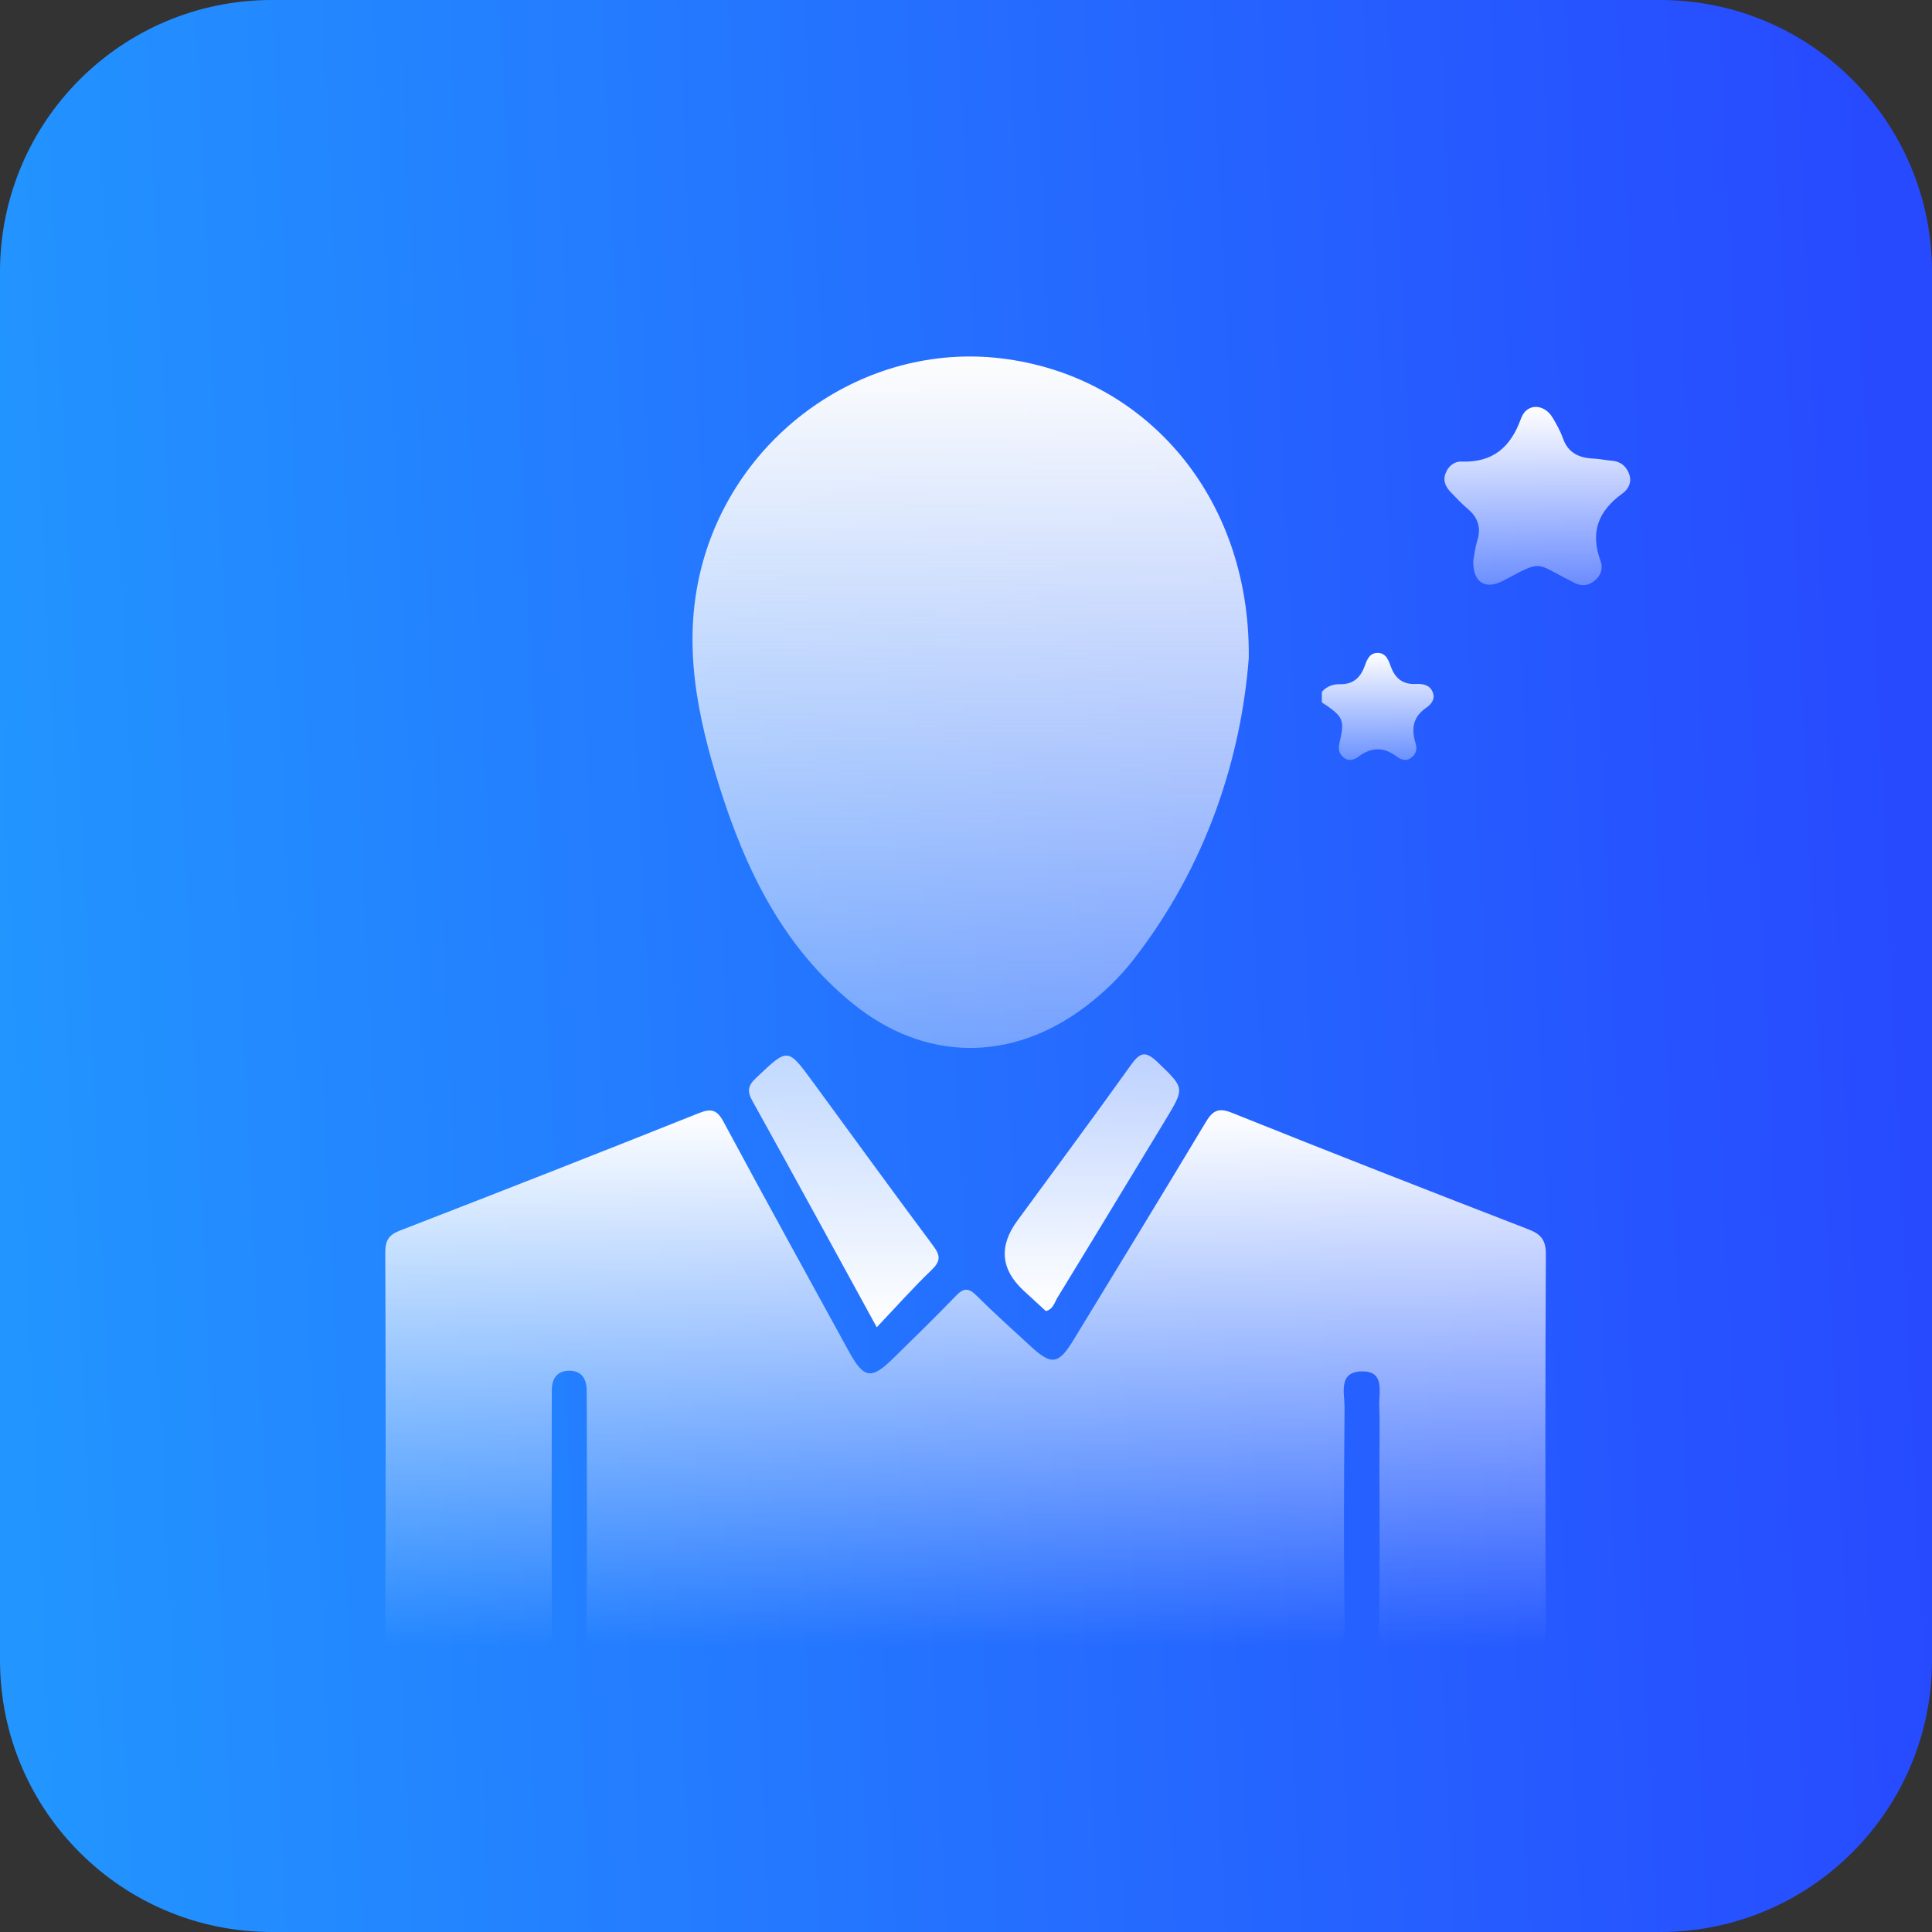
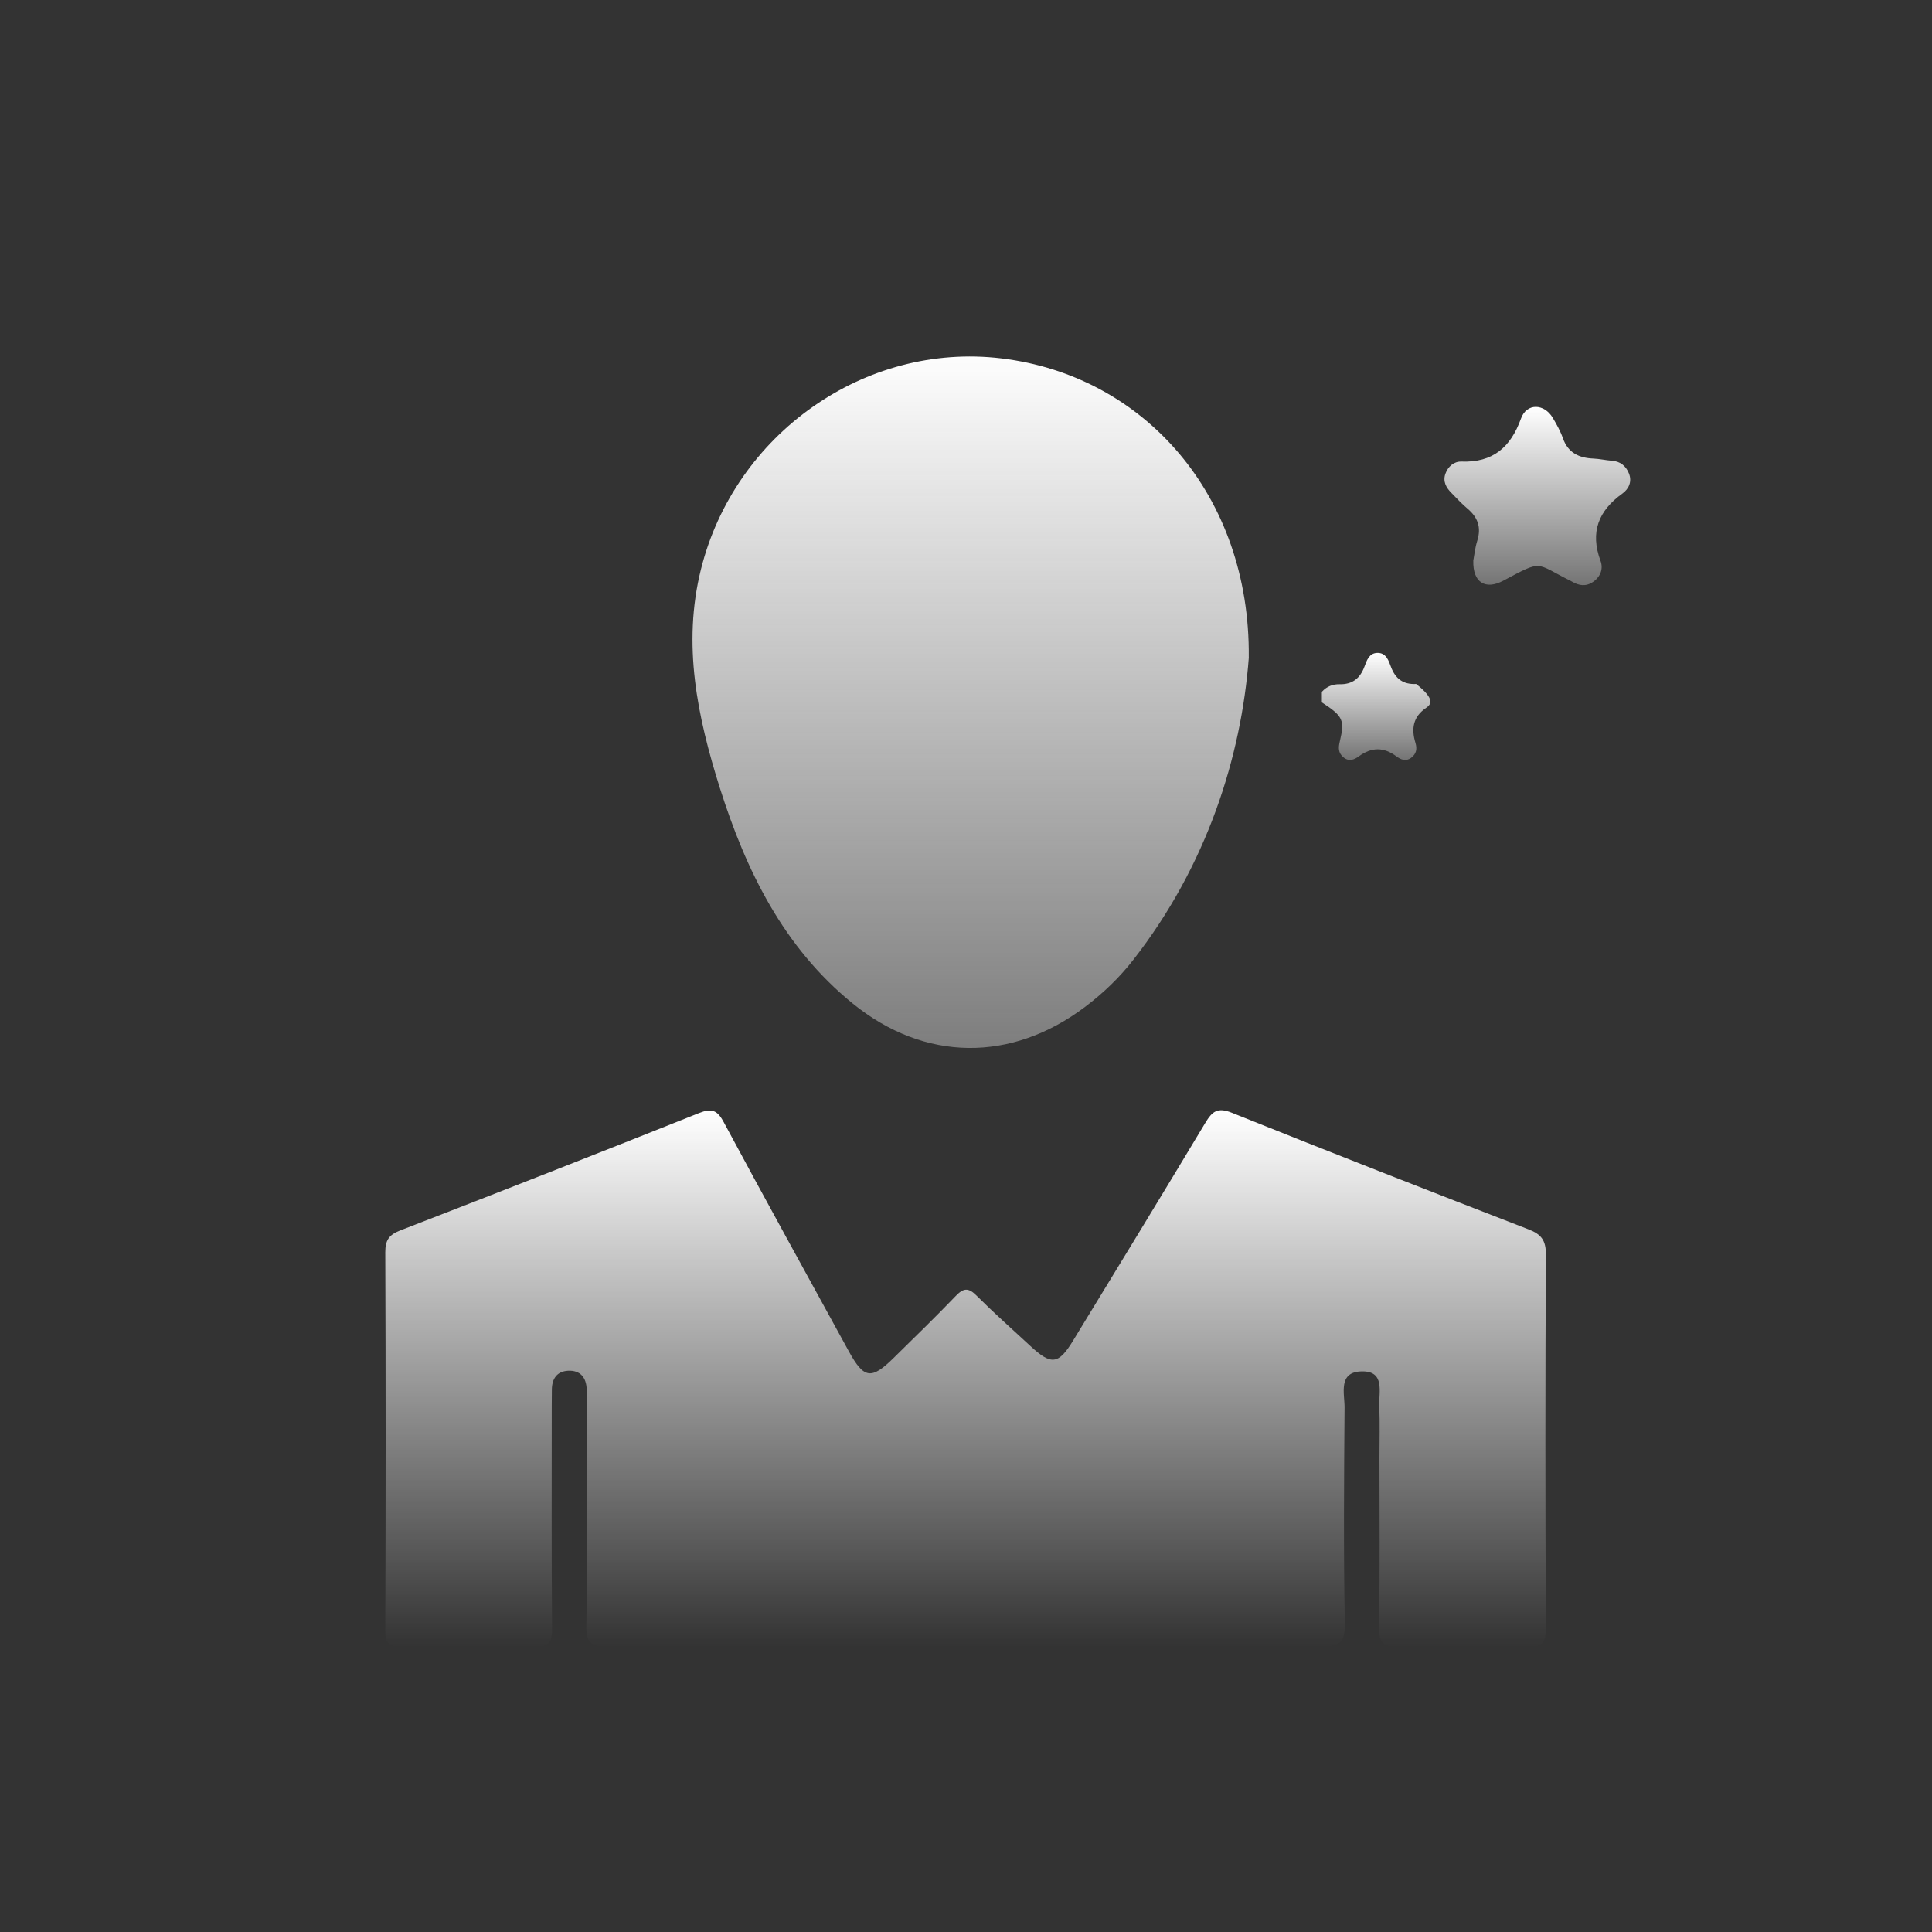
<svg xmlns="http://www.w3.org/2000/svg" width="36" height="36" viewBox="0 0 36 36" fill="none">
  <rect x="0" y="0" width="36" height="36" fill="#333333" stroke="none" />
-   <path d="M30.935 0H5.065C2.268 0 0 2.268 0 5.065V30.935C0 33.732 2.268 36 5.065 36H30.935C33.732 36 36 33.732 36 30.935V5.065C36 2.268 33.732 0 30.935 0Z" fill="url(#paint0_linear_7356_17965)" />
-   <path d="M24.632 12.89C24.72 12.792 24.833 12.747 24.962 12.75C25.2 12.755 25.343 12.641 25.425 12.421C25.467 12.308 25.511 12.171 25.662 12.166C25.829 12.161 25.875 12.309 25.919 12.428C26.003 12.651 26.148 12.757 26.388 12.745C26.514 12.739 26.643 12.761 26.697 12.899C26.75 13.031 26.666 13.127 26.57 13.193C26.328 13.359 26.296 13.583 26.374 13.839C26.41 13.957 26.392 14.048 26.293 14.122C26.193 14.196 26.098 14.152 26.019 14.093C25.784 13.918 25.558 13.92 25.322 14.092C25.235 14.157 25.132 14.198 25.029 14.108C24.935 14.027 24.937 13.933 24.965 13.817C25.061 13.415 25.025 13.346 24.631 13.088V12.889L24.632 12.89Z" fill="url(#paint1_linear_7356_17965)" />
+   <path d="M24.632 12.89C24.72 12.792 24.833 12.747 24.962 12.75C25.2 12.755 25.343 12.641 25.425 12.421C25.467 12.308 25.511 12.171 25.662 12.166C25.829 12.161 25.875 12.309 25.919 12.428C26.003 12.651 26.148 12.757 26.388 12.745C26.75 13.031 26.666 13.127 26.57 13.193C26.328 13.359 26.296 13.583 26.374 13.839C26.41 13.957 26.392 14.048 26.293 14.122C26.193 14.196 26.098 14.152 26.019 14.093C25.784 13.918 25.558 13.92 25.322 14.092C25.235 14.157 25.132 14.198 25.029 14.108C24.935 14.027 24.937 13.933 24.965 13.817C25.061 13.415 25.025 13.346 24.631 13.088V12.889L24.632 12.89Z" fill="url(#paint1_linear_7356_17965)" />
  <path d="M27.452 10.448C27.47 10.359 27.484 10.211 27.528 10.071C27.604 9.826 27.536 9.639 27.345 9.478C27.238 9.389 27.143 9.284 27.044 9.184C26.946 9.085 26.882 8.971 26.933 8.828C26.982 8.692 27.092 8.597 27.23 8.601C27.814 8.622 28.147 8.339 28.341 7.8C28.446 7.506 28.775 7.516 28.935 7.789C29.006 7.909 29.076 8.033 29.122 8.165C29.219 8.441 29.424 8.534 29.693 8.545C29.808 8.55 29.921 8.577 30.035 8.585C30.194 8.597 30.297 8.683 30.353 8.823C30.414 8.974 30.35 9.11 30.233 9.195C29.785 9.516 29.625 9.916 29.823 10.45C29.877 10.595 29.826 10.745 29.685 10.842C29.552 10.934 29.421 10.914 29.291 10.837C29.284 10.833 29.276 10.828 29.269 10.825C28.592 10.489 28.759 10.423 28.012 10.82C27.68 10.997 27.441 10.855 27.453 10.448H27.452Z" fill="url(#paint2_linear_7356_17965)" />
  <path d="M17.997 30.671C15.764 30.671 13.532 30.665 11.3 30.677C10.996 30.68 10.923 30.596 10.927 30.297C10.944 28.929 10.935 27.56 10.934 26.192C10.934 26.091 10.934 25.99 10.932 25.889C10.925 25.666 10.811 25.53 10.584 25.542C10.378 25.553 10.284 25.692 10.283 25.894C10.283 25.994 10.281 26.096 10.281 26.196C10.281 27.579 10.275 28.962 10.287 30.344C10.29 30.609 10.223 30.689 9.954 30.683C9.133 30.666 8.312 30.668 7.491 30.683C7.251 30.688 7.177 30.626 7.179 30.378C7.188 28.03 7.188 25.682 7.179 23.335C7.179 23.114 7.244 23.011 7.454 22.929C9.314 22.209 11.171 21.481 13.024 20.741C13.257 20.648 13.363 20.681 13.484 20.907C14.253 22.337 15.037 23.758 15.817 25.181C16.098 25.692 16.235 25.713 16.649 25.306C17.04 24.922 17.432 24.541 17.811 24.147C17.952 24 18.044 23.99 18.193 24.139C18.519 24.464 18.864 24.771 19.202 25.083C19.589 25.442 19.723 25.428 19.996 24.98C20.82 23.63 21.644 22.281 22.458 20.925C22.586 20.712 22.684 20.626 22.954 20.735C24.792 21.473 26.636 22.193 28.483 22.908C28.718 22.999 28.806 23.111 28.805 23.373C28.793 25.692 28.793 28.011 28.805 30.33C28.806 30.608 28.741 30.695 28.454 30.687C27.663 30.666 26.87 30.666 26.079 30.687C25.78 30.695 25.69 30.617 25.696 30.31C25.715 29.259 25.704 28.207 25.704 27.156C25.704 26.838 25.714 26.521 25.701 26.205C25.689 25.94 25.816 25.541 25.367 25.554C24.93 25.567 25.055 25.964 25.054 26.228C25.044 27.567 25.033 28.907 25.059 30.246C25.066 30.621 24.953 30.683 24.607 30.681C22.404 30.665 20.2 30.673 17.997 30.673V30.671Z" fill="url(#paint3_linear_7356_17965)" />
-   <path d="M16.338 24.733C15.53 23.258 14.781 21.884 14.021 20.516C13.918 20.331 13.935 20.23 14.092 20.082C14.681 19.525 14.674 19.518 15.141 20.153C15.889 21.174 16.632 22.198 17.388 23.212C17.526 23.395 17.529 23.501 17.358 23.665C17.017 23.992 16.703 24.346 16.338 24.731V24.733Z" fill="url(#paint4_linear_7356_17965)" />
-   <path d="M19.486 24.428C19.35 24.304 19.213 24.177 19.076 24.051C18.648 23.657 18.608 23.222 18.955 22.748C19.659 21.786 20.369 20.829 21.062 19.86C21.225 19.632 21.325 19.555 21.566 19.788C22.072 20.277 22.084 20.262 21.714 20.872C21.044 21.975 20.377 23.08 19.703 24.181C19.648 24.271 19.625 24.398 19.486 24.43V24.428Z" fill="url(#paint5_linear_7356_17965)" />
  <path d="M23.27 12.25C23.13 14.102 22.49 16.127 21.116 17.887C20.858 18.218 20.557 18.506 20.221 18.76C18.846 19.799 17.229 19.786 15.889 18.699C14.599 17.651 13.901 16.223 13.413 14.681C12.995 13.355 12.712 12.009 13.061 10.609C13.69 8.083 16.119 6.373 18.658 6.678C21.321 6.997 23.299 9.235 23.269 12.25H23.27Z" fill="url(#paint6_linear_7356_17965)" />
  <defs>
    <linearGradient id="paint0_linear_7356_17965" x1="1.18711e-07" y1="18.186" x2="35.401" y2="16.517" gradientUnits="userSpaceOnUse">
      <stop stop-color="#2295FF" />
      <stop offset="1" stop-color="#274AFF" />
    </linearGradient>
    <linearGradient id="paint1_linear_7356_17965" x1="25.672" y1="12.166" x2="25.672" y2="14.161" gradientUnits="userSpaceOnUse">
      <stop stop-color="white" />
      <stop offset="1" stop-color="white" stop-opacity="0.32" />
    </linearGradient>
    <linearGradient id="paint2_linear_7356_17965" x1="28.646" y1="7.582" x2="28.646" y2="10.903" gradientUnits="userSpaceOnUse">
      <stop stop-color="white" />
      <stop offset="1" stop-color="white" stop-opacity="0.32" />
    </linearGradient>
    <linearGradient id="paint3_linear_7356_17965" x1="17.992" y1="20.688" x2="17.992" y2="30.687" gradientUnits="userSpaceOnUse">
      <stop stop-color="white" />
      <stop offset="1" stop-color="white" stop-opacity="0" />
    </linearGradient>
    <linearGradient id="paint4_linear_7356_17965" x1="15.723" y1="19.67" x2="15.723" y2="24.733" gradientUnits="userSpaceOnUse">
      <stop stop-color="white" stop-opacity="0.72" />
      <stop offset="1" stop-color="white" />
    </linearGradient>
    <linearGradient id="paint5_linear_7356_17965" x1="20.346" y1="19.646" x2="20.346" y2="24.43" gradientUnits="userSpaceOnUse">
      <stop stop-color="white" stop-opacity="0.7" />
      <stop offset="1" stop-color="white" />
    </linearGradient>
    <linearGradient id="paint6_linear_7356_17965" x1="18.087" y1="6.643" x2="18.087" y2="19.527" gradientUnits="userSpaceOnUse">
      <stop stop-color="#FDFDFD" />
      <stop offset="1" stop-color="#FDFDFD" stop-opacity="0.37" />
    </linearGradient>
  </defs>
</svg>